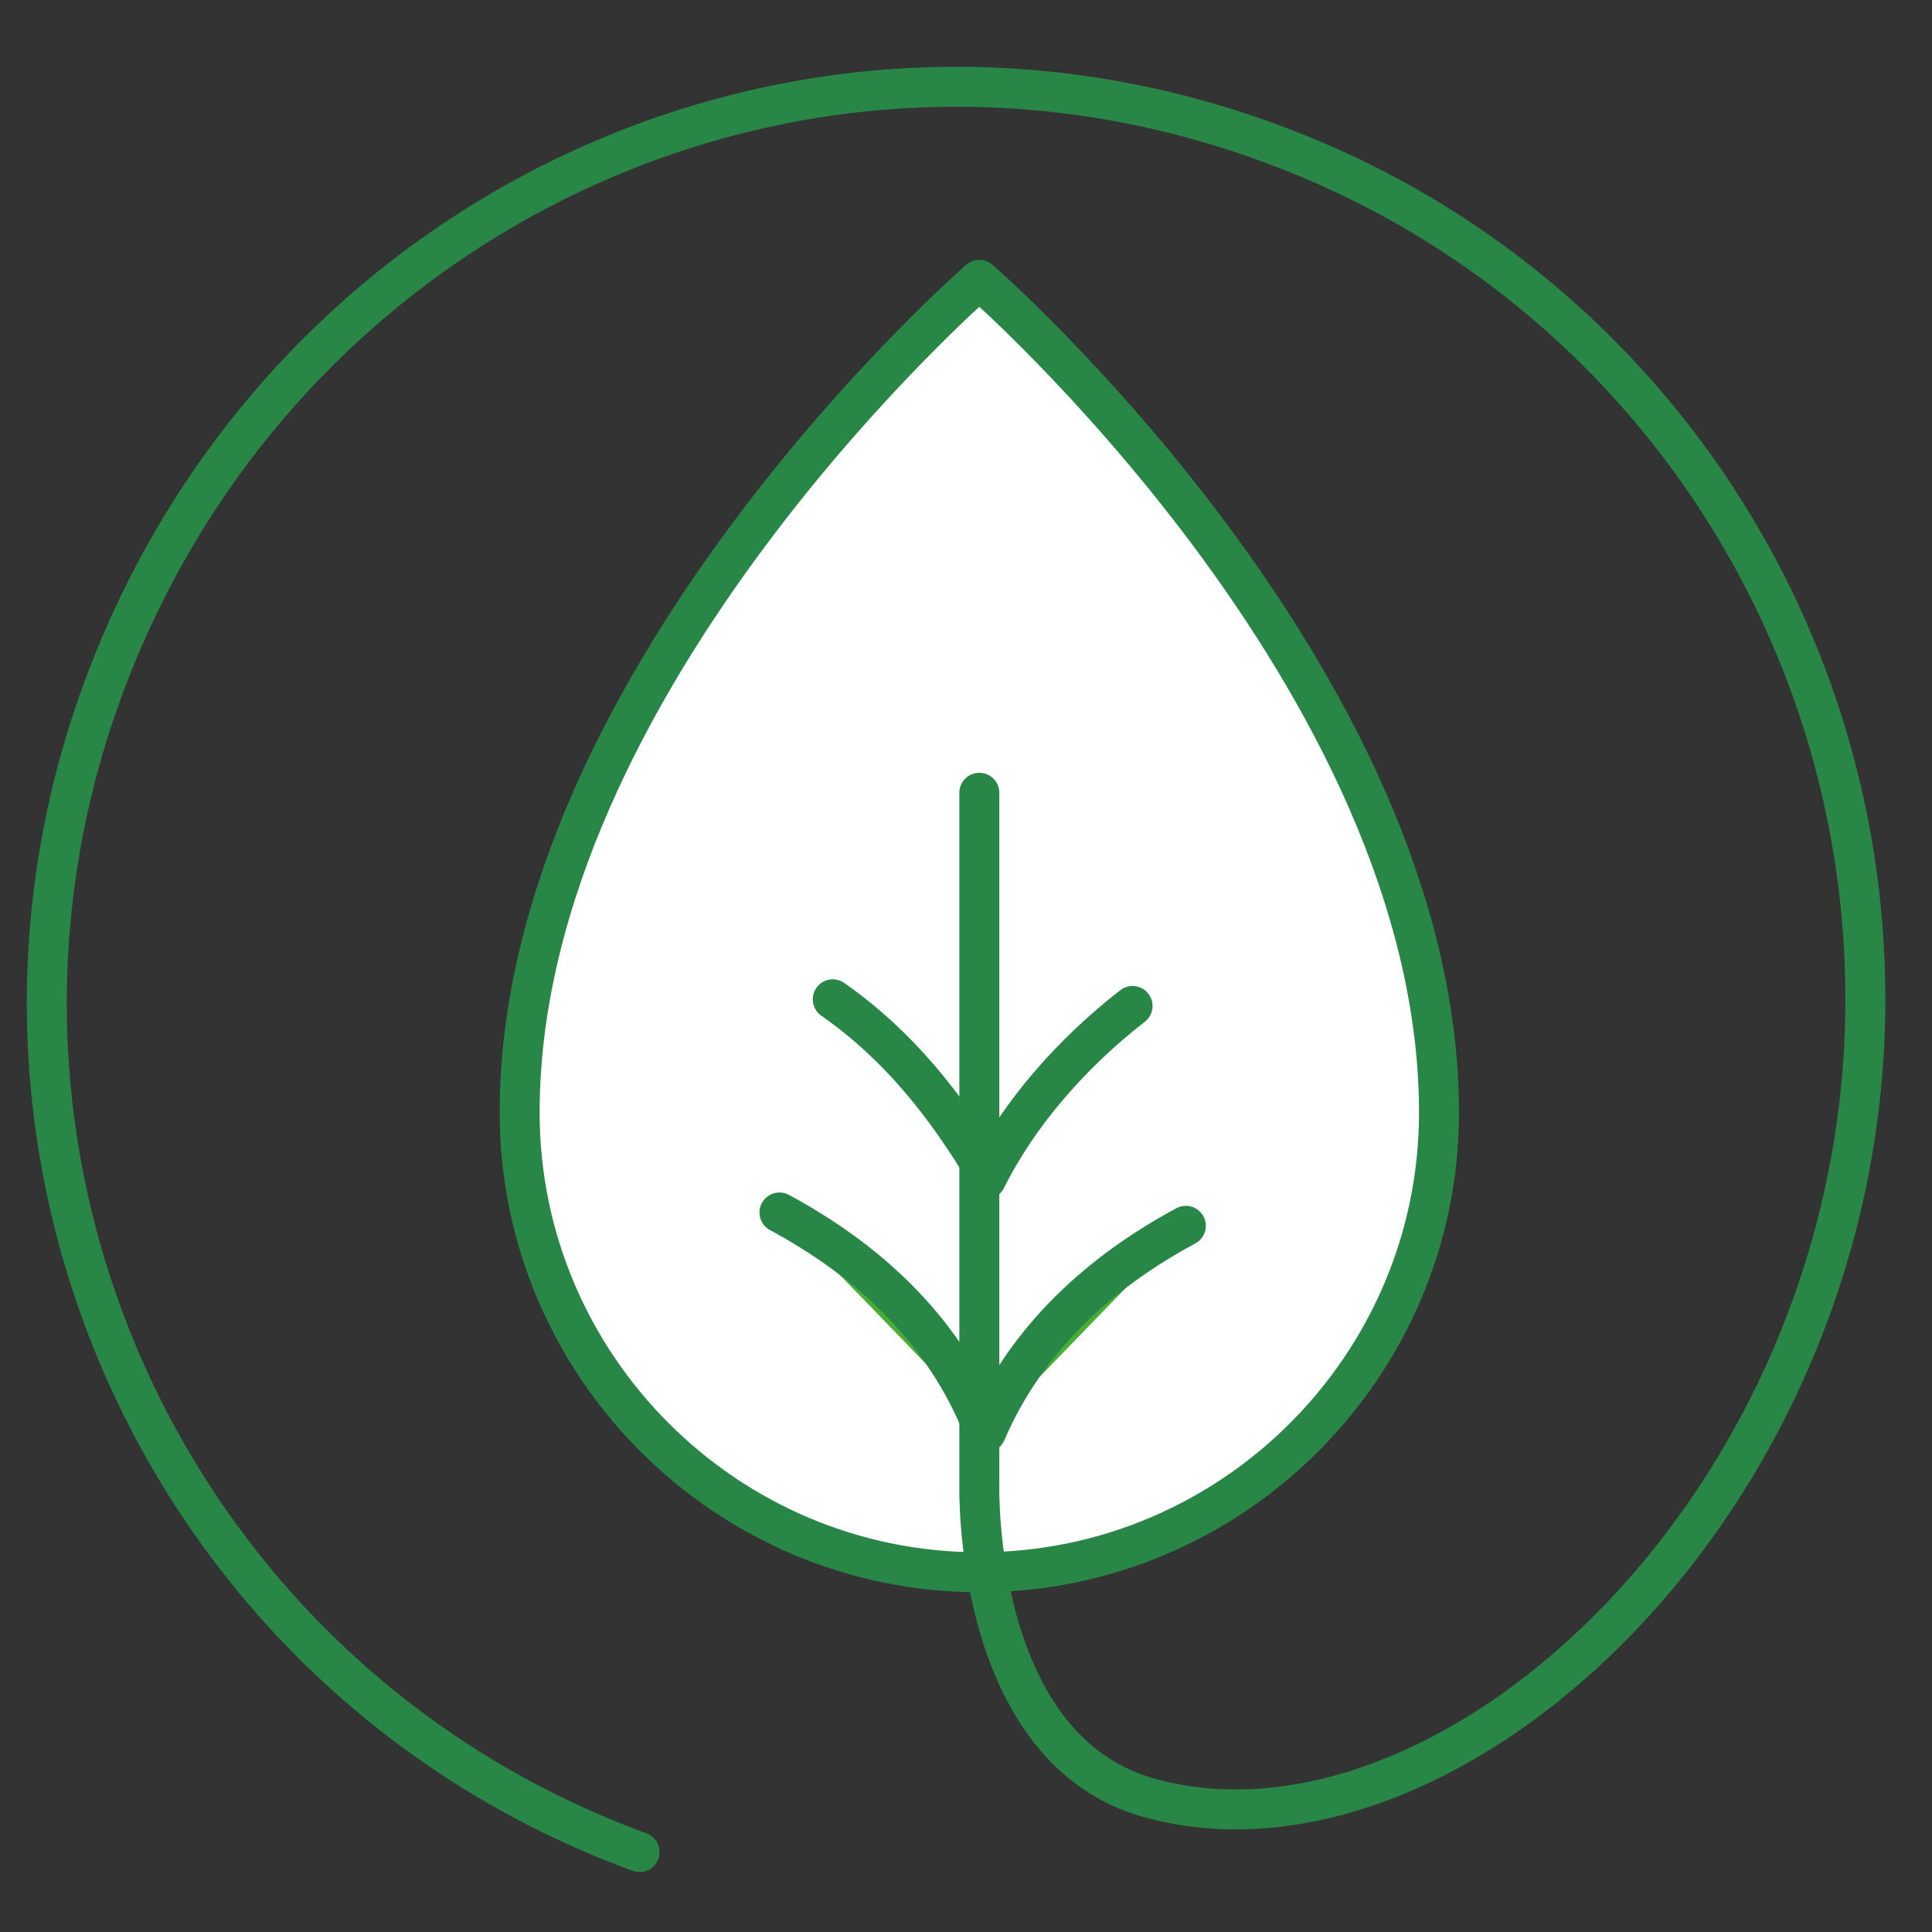
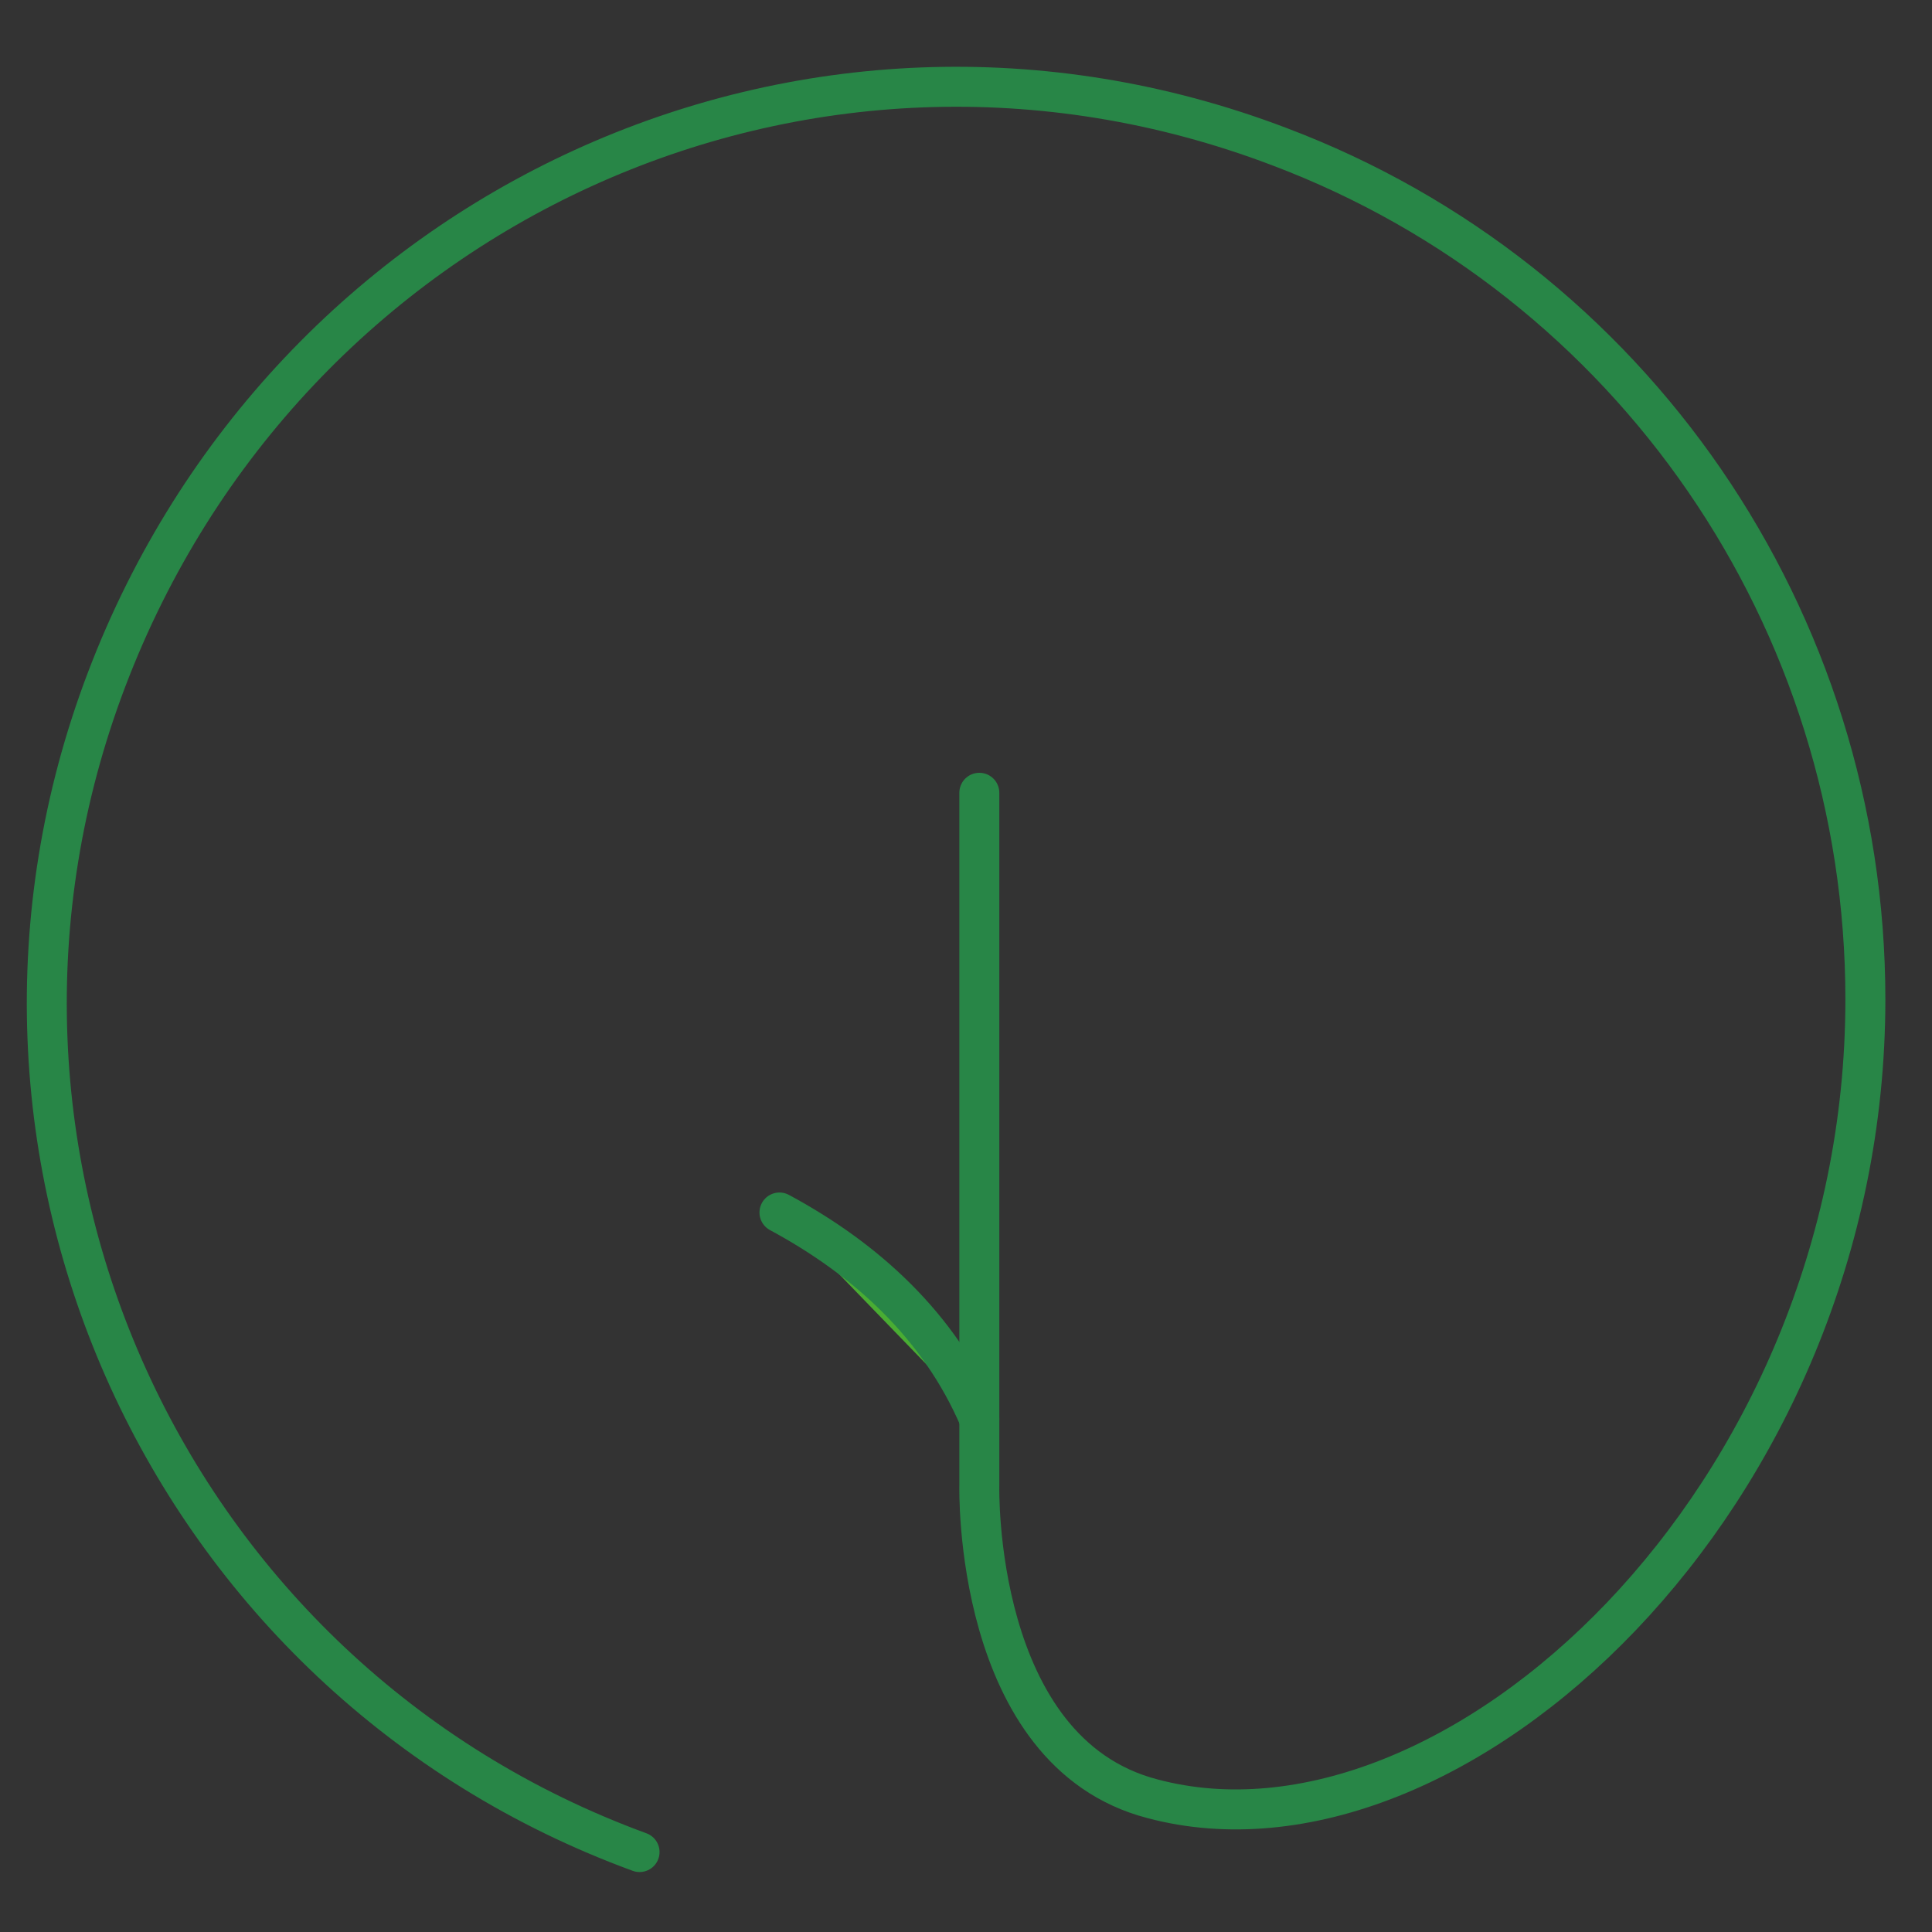
<svg xmlns="http://www.w3.org/2000/svg" version="1.1" id="Layer_1" x="0px" y="0px" viewBox="0 0 29 29" style="enable-background:new 0 0 29 29;" xml:space="preserve">
  <rect x="0" y="0" width="29" height="29" fill="#333333" stroke="none" />
  <style type="text/css">
	.st0{fill:#FFFFFF;stroke:#288647;stroke-width:0.6;stroke-linecap:round;stroke-linejoin:round;}
	.st1{fill:#49AD33;stroke:#288647;stroke-width:0.6;stroke-linecap:round;stroke-linejoin:round;}
	.st2{fill:none;stroke:#288647;stroke-width:0.6;stroke-linecap:round;stroke-miterlimit:10;}
</style>
-   <path class="st0" d="M21.6,16.7c0,3.8-3.1,6.9-6.9,6.9s-6.9-3.1-6.9-6.9c0-6.5,6.9-12.5,6.9-12.5S21.6,10.2,21.6,16.7z" />
  <path class="st1" d="M11.7,18.2c1.3,0.7,2.4,1.7,3,3.1" />
-   <path class="st1" d="M17,15.1c-0.9,0.7-1.7,1.6-2.2,2.6" />
-   <path class="st1" d="M17.8,18.4c-1.3,0.7-2.4,1.7-3,3.1" />
-   <path class="st1" d="M12.5,15c1,0.7,1.7,1.6,2.3,2.6" />
  <path class="st2" d="M9.6,27.8c-7.1-2.6-10.7-10.5-8-17.6s10.5-10.7,17.6-8C24.5,4.2,28,9.3,28,15c0,7.5-6.2,13.2-10.7,12  c-2.7-0.7-2.6-4.7-2.6-4.7V11.9" />
</svg>